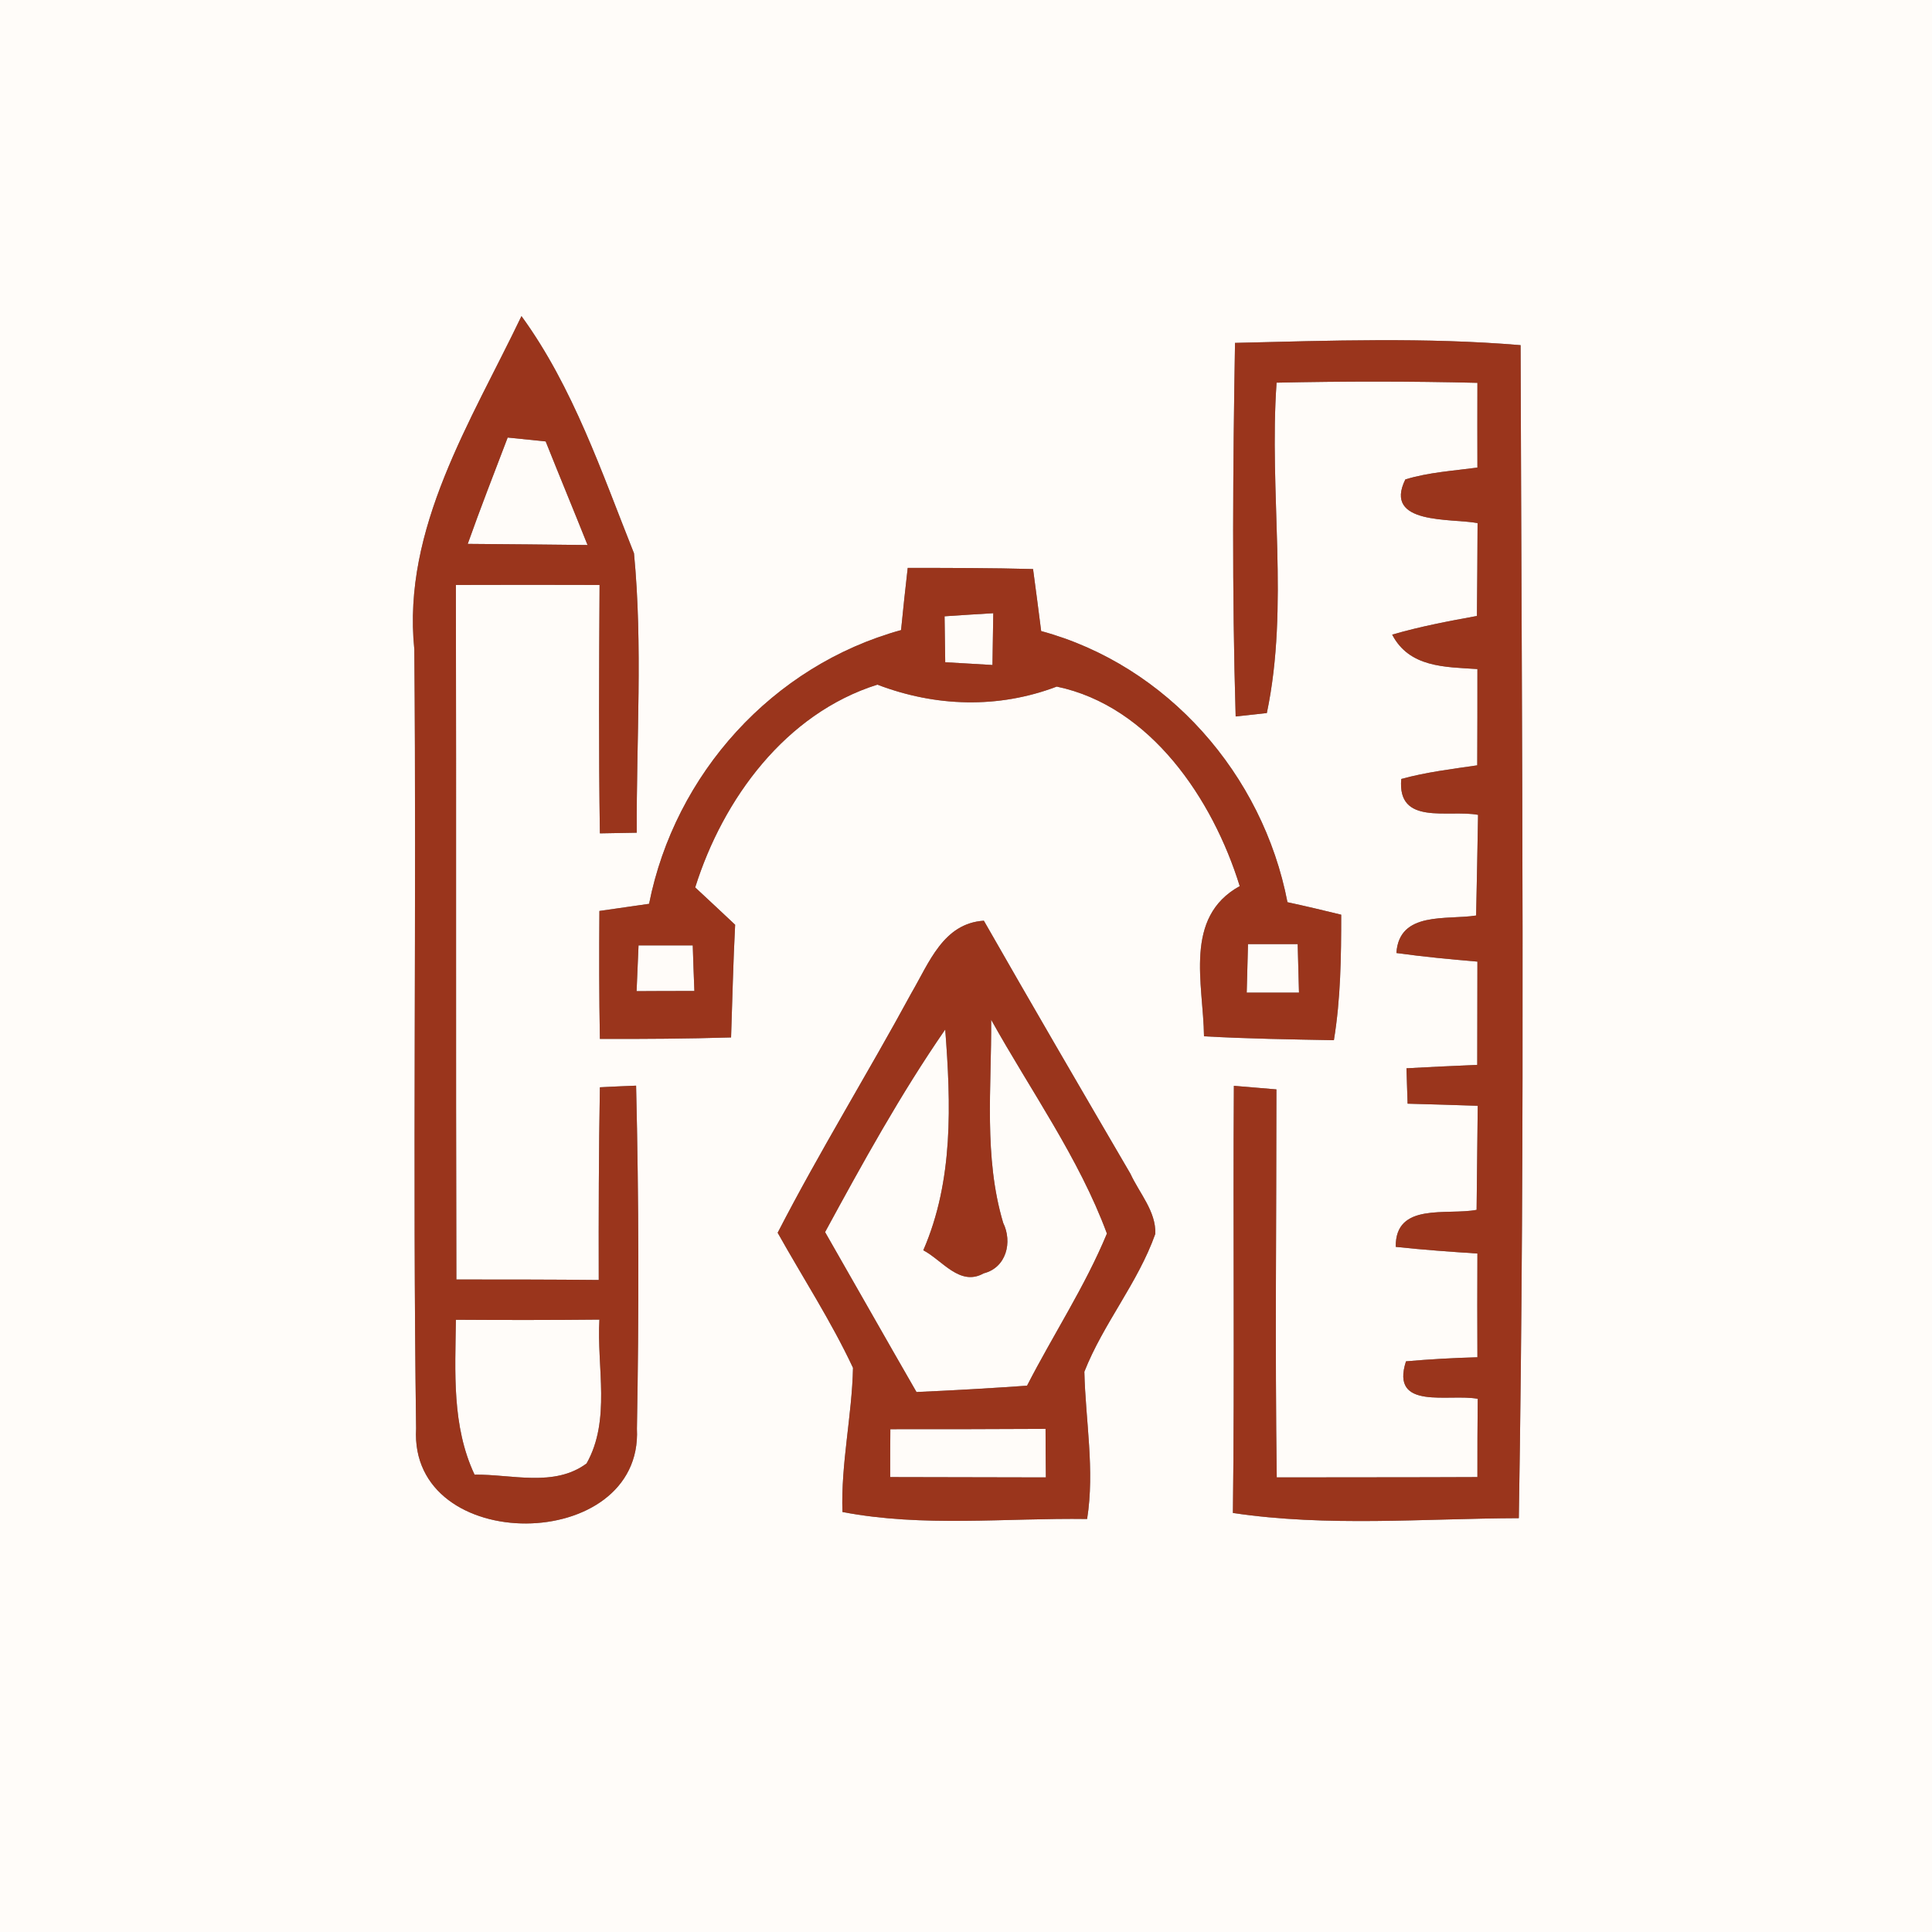
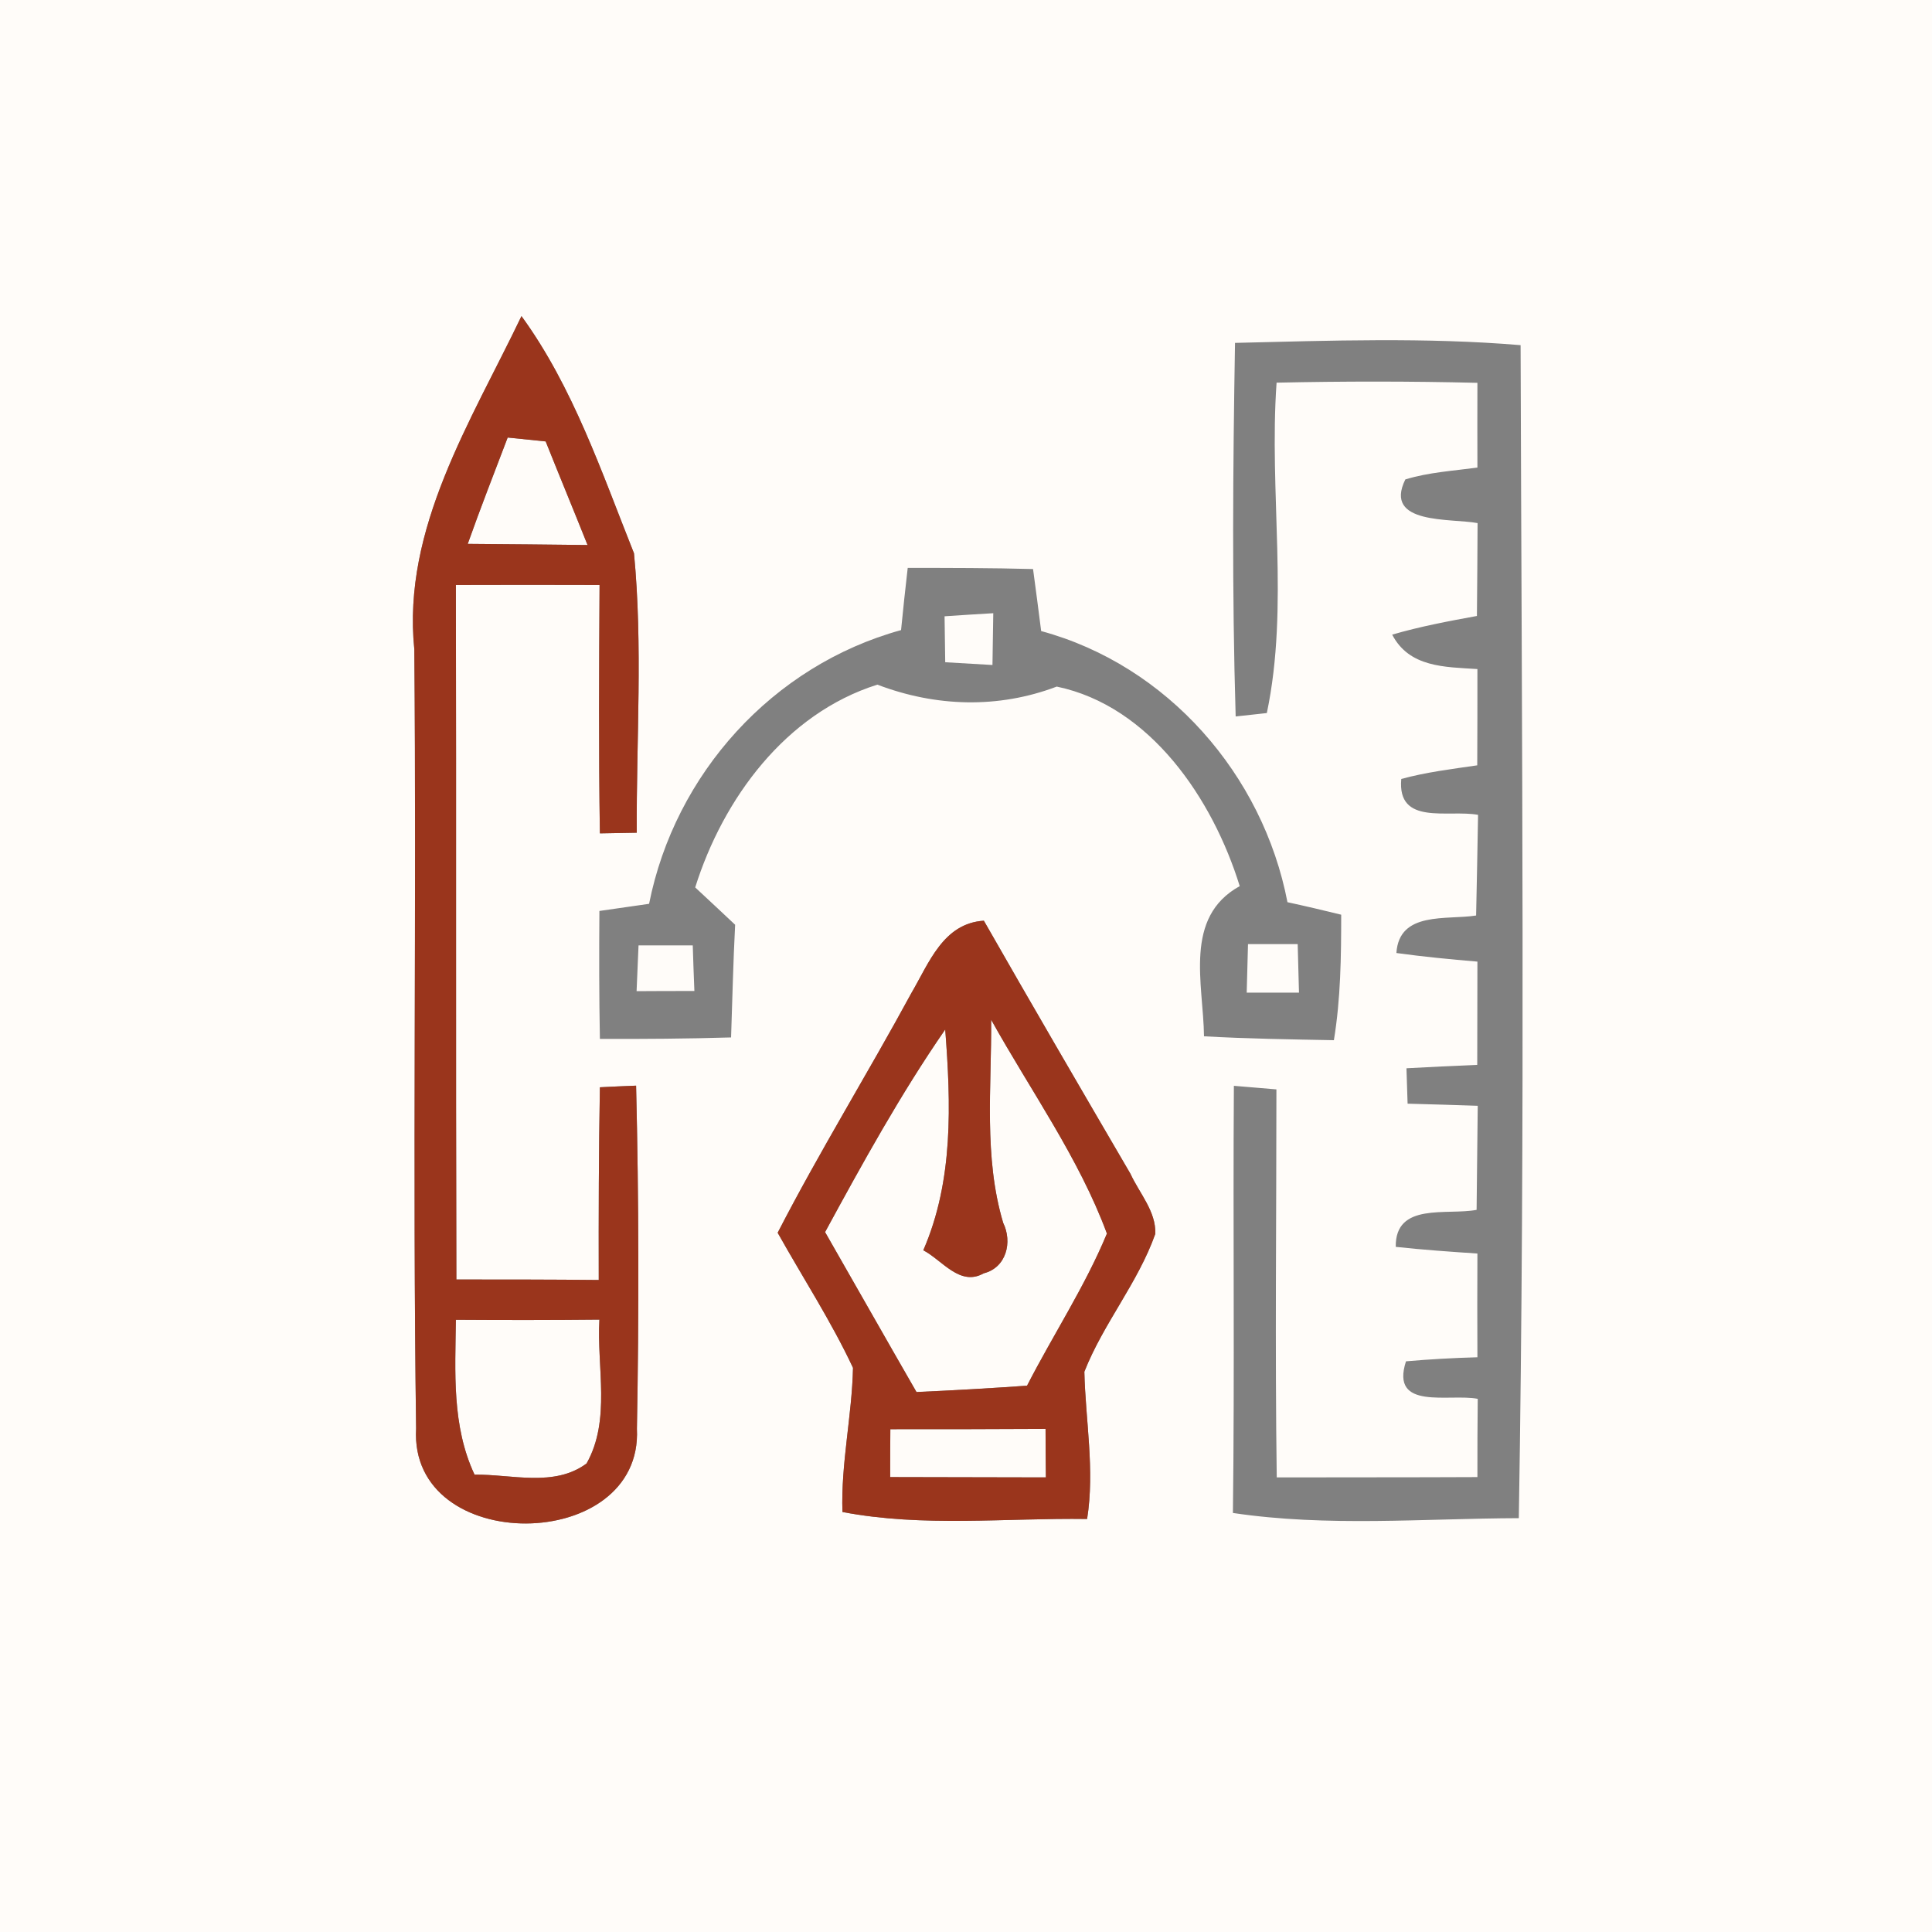
<svg xmlns="http://www.w3.org/2000/svg" width="119pt" height="119pt" viewBox="0 0 119 119" version="1.1">
  <rect x="0" y="0" width="119" height="119" fill="#808080" stroke="none" />
  <g id="#fffcf9ff">
    <path fill="#fffcf9" opacity="1.00" d=" M 0.00 0.00 L 119.00 0.00 L 119.00 119.00 L 0.00 119.00 L 0.00 0.00 M 32.12 19.47 C 29.03 25.93 24.76 32.54 25.52 40.00 C 25.66 56.00 25.41 72.00 25.63 87.99 C 25.18 95.85 39.62 95.72 39.23 88.00 C 39.36 80.96 39.35 73.91 39.18 66.87 C 38.62 66.89 37.51 66.94 36.95 66.97 C 36.88 70.93 36.87 74.88 36.88 78.84 C 33.96 78.81 31.04 78.81 28.11 78.81 C 28.07 64.55 28.11 50.29 28.08 36.03 C 31.03 36.02 33.98 36.02 36.93 36.03 C 36.90 41.13 36.87 46.23 36.95 51.33 C 37.52 51.32 38.65 51.30 39.22 51.29 C 39.19 45.56 39.60 39.79 39.05 34.08 C 37.06 29.09 35.30 23.84 32.12 19.47 M 76.07 21.12 C 75.94 28.79 75.88 36.47 76.11 44.13 C 76.59 44.08 77.55 43.97 78.03 43.92 C 79.42 37.30 78.15 30.33 78.63 23.57 C 82.75 23.48 86.88 23.48 91.00 23.58 C 90.99 25.32 91.00 27.06 91.00 28.80 C 89.52 29.00 88.00 29.09 86.56 29.53 C 85.18 32.34 89.39 31.91 91.01 32.22 C 91.00 34.13 90.99 36.03 90.97 37.94 C 89.22 38.26 87.46 38.59 85.75 39.09 C 86.81 41.12 89.00 41.08 91.00 41.21 C 91.00 43.19 91.00 45.16 90.99 47.14 C 89.42 47.37 87.84 47.56 86.31 47.98 C 86.05 50.88 89.20 49.85 91.04 50.19 C 91.00 52.25 90.97 54.32 90.92 56.39 C 89.11 56.68 86.18 56.10 86.01 58.70 C 87.67 58.93 89.34 59.09 91.00 59.23 C 91.00 61.35 90.99 63.47 90.99 65.59 C 89.54 65.65 88.08 65.72 86.63 65.80 C 86.65 66.34 86.68 67.43 86.70 67.98 C 88.14 68.02 89.58 68.06 91.02 68.11 C 90.99 70.25 90.98 72.38 90.95 74.52 C 89.13 74.87 85.93 74.03 85.97 76.80 C 87.64 76.98 89.32 77.10 91.00 77.21 C 90.99 79.34 90.99 81.47 91.00 83.60 C 89.53 83.64 88.07 83.72 86.60 83.85 C 85.61 86.91 89.27 85.82 91.02 86.16 C 91.00 87.76 91.00 89.37 91.00 90.98 C 86.88 91.00 82.76 90.99 78.64 91.00 C 78.53 83.03 78.62 75.07 78.62 67.10 C 77.96 67.05 76.66 66.93 76.00 66.88 C 75.94 75.65 76.05 84.42 75.94 93.19 C 81.76 94.06 87.69 93.53 93.55 93.51 C 93.95 69.43 93.73 45.34 93.66 21.26 C 87.82 20.77 81.93 20.98 76.07 21.12 M 55.91 34.98 C 55.76 36.25 55.63 37.53 55.50 38.81 C 47.59 40.99 41.57 47.66 39.98 55.67 C 39.21 55.78 37.68 56.00 36.92 56.11 C 36.90 58.73 36.90 61.36 36.95 63.99 C 39.64 64.00 42.33 63.98 45.03 63.90 C 45.11 61.58 45.16 59.27 45.28 56.96 C 44.46 56.19 43.64 55.42 42.82 54.66 C 44.54 49.19 48.39 43.95 54.04 42.17 C 57.63 43.54 61.48 43.66 65.09 42.29 C 70.85 43.49 74.70 49.21 76.36 54.58 C 72.88 56.50 74.12 60.61 74.16 63.83 C 76.82 63.98 79.49 64.02 82.16 64.07 C 82.58 61.51 82.61 58.92 82.61 56.34 C 81.51 56.07 80.41 55.81 79.30 55.57 C 77.79 47.72 71.91 40.98 64.13 38.87 C 63.97 37.60 63.80 36.32 63.63 35.05 C 61.06 34.98 58.49 34.98 55.91 34.98 M 56.14 61.16 C 53.45 66.12 50.48 70.92 47.90 75.93 C 49.45 78.70 51.19 81.37 52.54 84.25 C 52.48 87.19 51.79 90.15 51.89 93.13 C 56.85 94.08 61.94 93.49 66.96 93.56 C 67.44 90.53 66.86 87.51 66.79 84.49 C 67.96 81.52 70.09 79.02 71.16 76.00 C 71.21 74.61 70.18 73.50 69.63 72.30 C 66.60 67.11 63.58 61.93 60.60 56.71 C 58.10 56.87 57.23 59.30 56.14 61.16 Z" />
    <path fill="#fffcf9" opacity="1.00" d=" M 31.27 26.95 C 31.85 27.01 33.03 27.13 33.61 27.19 C 34.46 29.32 35.34 31.44 36.19 33.57 C 33.73 33.54 31.27 33.52 28.81 33.50 C 29.59 31.30 30.44 29.13 31.27 26.95 Z" />
    <path fill="#fffcf9" opacity="1.00" d=" M 58.18 37.96 C 58.93 37.91 60.43 37.81 61.18 37.77 C 61.17 38.57 61.14 40.16 61.13 40.96 C 60.40 40.92 58.95 40.83 58.22 40.79 C 58.21 40.08 58.19 38.67 58.18 37.96 Z" />
    <path fill="#fffcf9" opacity="1.00" d=" M 39.33 58.23 C 40.44 58.23 41.55 58.23 42.67 58.23 C 42.69 58.93 42.74 60.34 42.77 61.04 C 41.58 61.04 40.40 61.04 39.21 61.05 C 39.24 60.34 39.30 58.93 39.33 58.23 Z" />
    <path fill="#fffcf9" opacity="1.00" d=" M 76.87 58.15 C 77.63 58.15 79.16 58.15 79.93 58.15 C 79.95 58.90 79.99 60.39 80.01 61.14 C 79.21 61.14 77.60 61.14 76.79 61.14 C 76.81 60.39 76.85 58.90 76.87 58.15 Z" />
    <path fill="#fffcf9" opacity="1.00" d=" M 61.05 62.81 C 63.47 67.16 66.46 71.33 68.18 75.98 C 66.83 79.24 64.87 82.21 63.26 85.35 C 60.99 85.51 58.72 85.64 56.45 85.74 C 54.56 82.46 52.70 79.17 50.82 75.89 C 53.13 71.64 55.47 67.39 58.22 63.41 C 58.57 67.98 58.74 72.71 56.87 77.01 C 58.04 77.62 59.12 79.26 60.59 78.43 C 61.99 78.08 62.37 76.50 61.79 75.32 C 60.58 71.26 61.08 66.98 61.05 62.81 Z" />
    <path fill="#fffcf9" opacity="1.00" d=" M 28.08 81.29 C 31.03 81.31 33.97 81.31 36.92 81.28 C 36.75 84.21 37.64 87.46 36.13 90.14 C 34.14 91.62 31.51 90.80 29.23 90.83 C 27.82 87.83 28.04 84.50 28.08 81.29 Z" />
    <path fill="#fffcf9" opacity="1.00" d=" M 54.84 88.03 C 58.02 88.03 61.21 88.03 64.40 88.01 C 64.40 88.76 64.41 90.25 64.42 91.00 C 61.22 90.99 58.02 90.99 54.83 90.98 C 54.83 90.25 54.83 88.77 54.84 88.03 Z" />
  </g>
  <g id="#9a351cff">
    <path fill="#9a351c" opacity="1.00" d=" M 32.12 19.47 C 35.30 23.84 37.06 29.09 39.05 34.08 C 39.60 39.79 39.19 45.56 39.22 51.29 C 38.65 51.30 37.52 51.32 36.95 51.33 C 36.87 46.23 36.90 41.13 36.93 36.03 C 33.98 36.02 31.03 36.02 28.08 36.03 C 28.11 50.29 28.07 64.55 28.11 78.81 C 31.04 78.81 33.96 78.81 36.88 78.84 C 36.87 74.88 36.88 70.93 36.95 66.97 C 37.51 66.94 38.62 66.89 39.18 66.87 C 39.35 73.91 39.36 80.96 39.23 88.00 C 39.62 95.72 25.18 95.85 25.63 87.99 C 25.41 72.00 25.66 56.00 25.52 40.00 C 24.76 32.54 29.03 25.93 32.12 19.47 M 31.27 26.95 C 30.44 29.13 29.59 31.30 28.81 33.50 C 31.27 33.52 33.73 33.54 36.19 33.57 C 35.34 31.44 34.46 29.32 33.61 27.19 C 33.03 27.13 31.85 27.01 31.27 26.95 M 28.08 81.29 C 28.04 84.50 27.82 87.83 29.23 90.83 C 31.51 90.80 34.14 91.62 36.13 90.14 C 37.64 87.46 36.75 84.21 36.92 81.28 C 33.97 81.31 31.03 81.31 28.08 81.29 Z" />
-     <path fill="#9a351c" opacity="1.00" d=" M 76.07 21.12 C 81.93 20.98 87.82 20.77 93.66 21.26 C 93.73 45.34 93.95 69.43 93.55 93.51 C 87.69 93.53 81.76 94.06 75.94 93.19 C 76.05 84.42 75.94 75.65 76.00 66.88 C 76.66 66.93 77.96 67.05 78.62 67.10 C 78.62 75.07 78.53 83.03 78.64 91.00 C 82.76 90.99 86.88 91.00 91.00 90.98 C 91.00 89.37 91.00 87.76 91.02 86.16 C 89.27 85.82 85.61 86.91 86.60 83.85 C 88.07 83.72 89.53 83.64 91.00 83.60 C 90.99 81.47 90.99 79.34 91.00 77.21 C 89.32 77.10 87.64 76.98 85.97 76.80 C 85.93 74.03 89.13 74.87 90.95 74.52 C 90.98 72.38 90.99 70.25 91.02 68.11 C 89.58 68.06 88.14 68.02 86.70 67.98 C 86.68 67.43 86.65 66.34 86.63 65.80 C 88.08 65.72 89.54 65.65 90.99 65.59 C 90.99 63.47 91.00 61.35 91.00 59.23 C 89.34 59.09 87.67 58.93 86.01 58.70 C 86.18 56.10 89.11 56.68 90.92 56.39 C 90.97 54.32 91.00 52.25 91.04 50.19 C 89.20 49.85 86.05 50.88 86.31 47.98 C 87.84 47.56 89.42 47.37 90.99 47.14 C 91.00 45.16 91.00 43.19 91.00 41.21 C 89.00 41.08 86.81 41.12 85.75 39.09 C 87.46 38.59 89.22 38.26 90.97 37.94 C 90.99 36.03 91.00 34.13 91.01 32.22 C 89.39 31.91 85.18 32.34 86.56 29.53 C 88.00 29.09 89.52 29.00 91.00 28.80 C 91.00 27.06 90.99 25.32 91.00 23.58 C 86.88 23.48 82.75 23.48 78.63 23.57 C 78.15 30.33 79.42 37.30 78.03 43.92 C 77.55 43.97 76.59 44.08 76.11 44.13 C 75.88 36.47 75.94 28.79 76.07 21.12 Z" />
-     <path fill="#9a351c" opacity="1.00" d=" M 55.91 34.98 C 58.49 34.98 61.06 34.98 63.63 35.05 C 63.80 36.32 63.97 37.60 64.13 38.87 C 71.91 40.98 77.79 47.72 79.30 55.57 C 80.41 55.81 81.51 56.07 82.61 56.34 C 82.61 58.92 82.58 61.51 82.16 64.07 C 79.49 64.02 76.82 63.98 74.16 63.83 C 74.12 60.61 72.88 56.50 76.36 54.58 C 74.70 49.21 70.85 43.49 65.09 42.29 C 61.48 43.66 57.63 43.54 54.04 42.17 C 48.39 43.95 44.54 49.19 42.82 54.66 C 43.64 55.42 44.46 56.19 45.28 56.96 C 45.16 59.27 45.11 61.58 45.03 63.90 C 42.33 63.98 39.64 64.00 36.95 63.99 C 36.90 61.36 36.90 58.73 36.92 56.11 C 37.68 56.00 39.21 55.78 39.98 55.67 C 41.57 47.66 47.59 40.99 55.50 38.81 C 55.63 37.53 55.76 36.25 55.91 34.98 M 58.18 37.96 C 58.19 38.67 58.21 40.08 58.22 40.79 C 58.95 40.83 60.40 40.92 61.13 40.96 C 61.14 40.16 61.17 38.57 61.18 37.77 C 60.43 37.81 58.93 37.91 58.18 37.96 M 39.33 58.23 C 39.30 58.93 39.24 60.34 39.21 61.05 C 40.40 61.04 41.58 61.04 42.77 61.04 C 42.74 60.34 42.69 58.93 42.67 58.23 C 41.55 58.23 40.44 58.23 39.33 58.23 M 76.87 58.15 C 76.85 58.90 76.81 60.39 76.79 61.14 C 77.60 61.14 79.21 61.14 80.01 61.14 C 79.99 60.39 79.95 58.90 79.93 58.15 C 79.16 58.15 77.63 58.15 76.87 58.15 Z" />
    <path fill="#9a351c" opacity="1.00" d=" M 56.14 61.16 C 57.23 59.30 58.10 56.87 60.60 56.71 C 63.58 61.93 66.60 67.11 69.63 72.30 C 70.18 73.50 71.21 74.61 71.16 76.00 C 70.09 79.02 67.96 81.52 66.79 84.49 C 66.86 87.51 67.44 90.53 66.96 93.56 C 61.94 93.49 56.85 94.08 51.89 93.13 C 51.79 90.15 52.48 87.19 52.54 84.25 C 51.19 81.37 49.45 78.70 47.90 75.93 C 50.48 70.92 53.45 66.12 56.14 61.16 M 61.05 62.81 C 61.08 66.98 60.58 71.26 61.79 75.32 C 62.37 76.50 61.99 78.08 60.59 78.43 C 59.12 79.26 58.04 77.62 56.87 77.01 C 58.74 72.71 58.57 67.98 58.22 63.41 C 55.47 67.39 53.13 71.64 50.82 75.89 C 52.70 79.17 54.56 82.46 56.45 85.74 C 58.72 85.64 60.99 85.51 63.26 85.35 C 64.87 82.21 66.83 79.24 68.18 75.98 C 66.46 71.33 63.47 67.16 61.05 62.81 M 54.84 88.03 C 54.83 88.77 54.83 90.25 54.83 90.98 C 58.02 90.99 61.22 90.99 64.42 91.00 C 64.41 90.25 64.40 88.76 64.40 88.01 C 61.21 88.03 58.02 88.03 54.84 88.03 Z" />
  </g>
</svg>